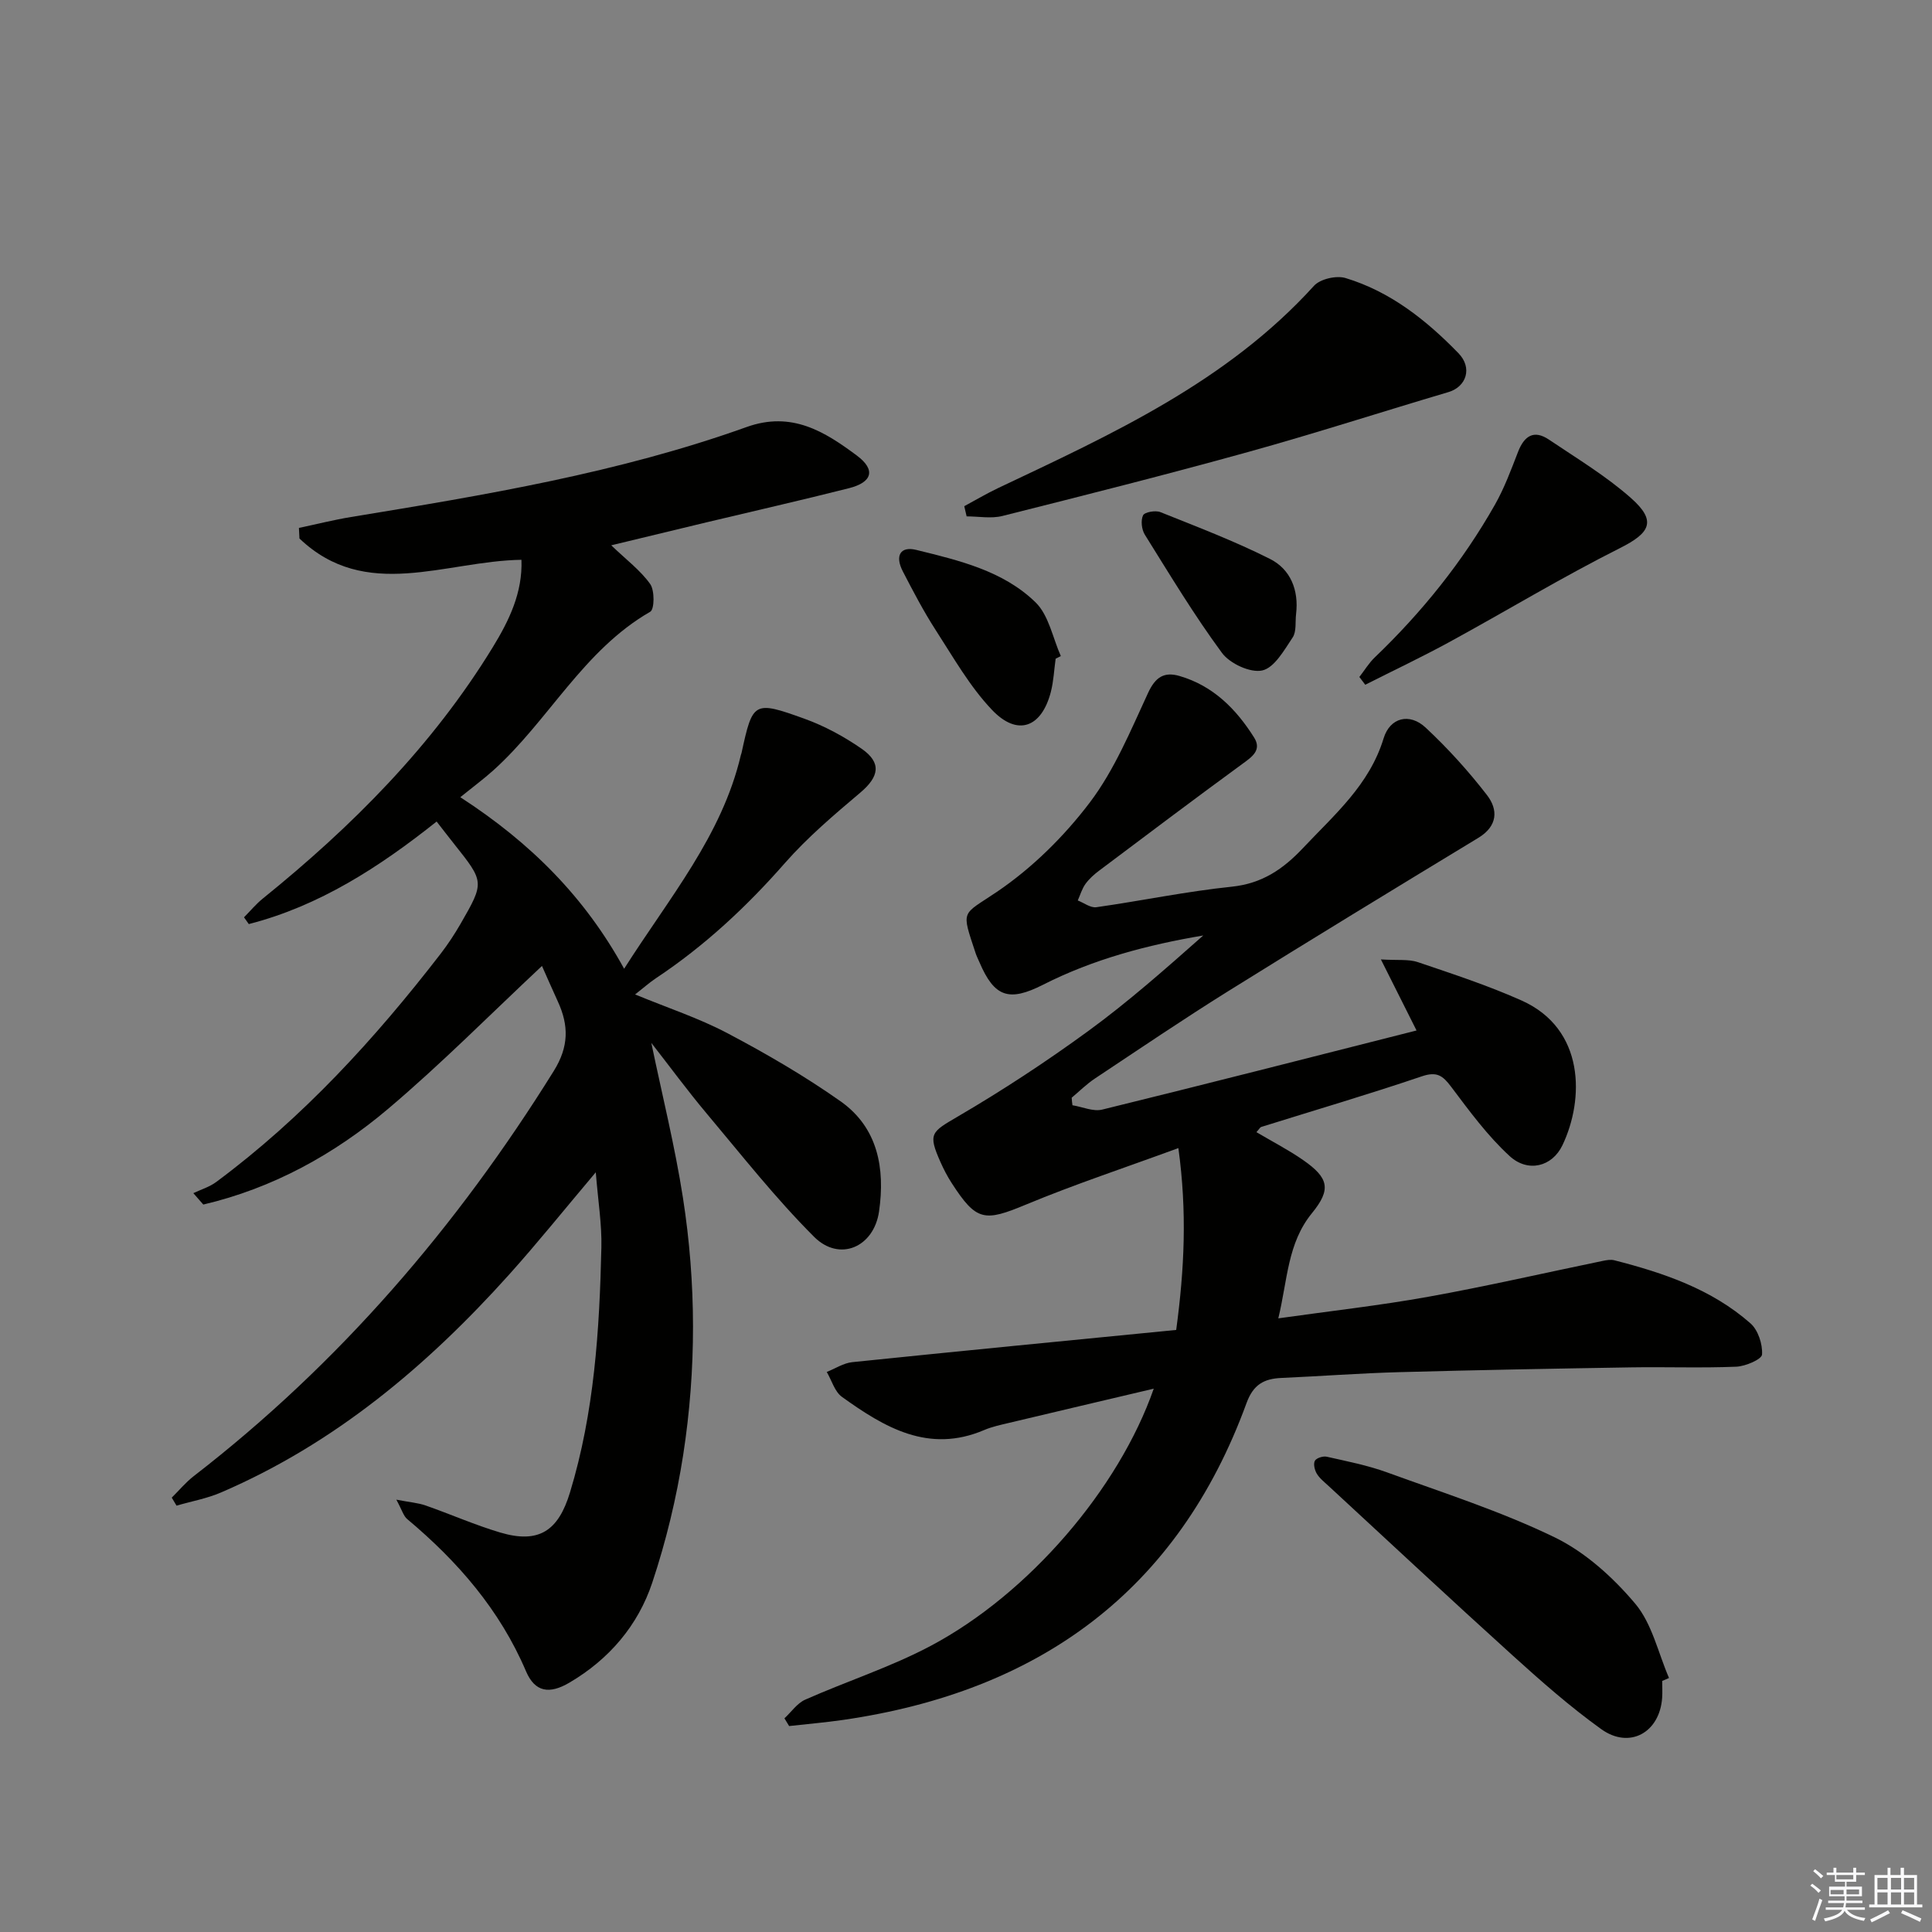
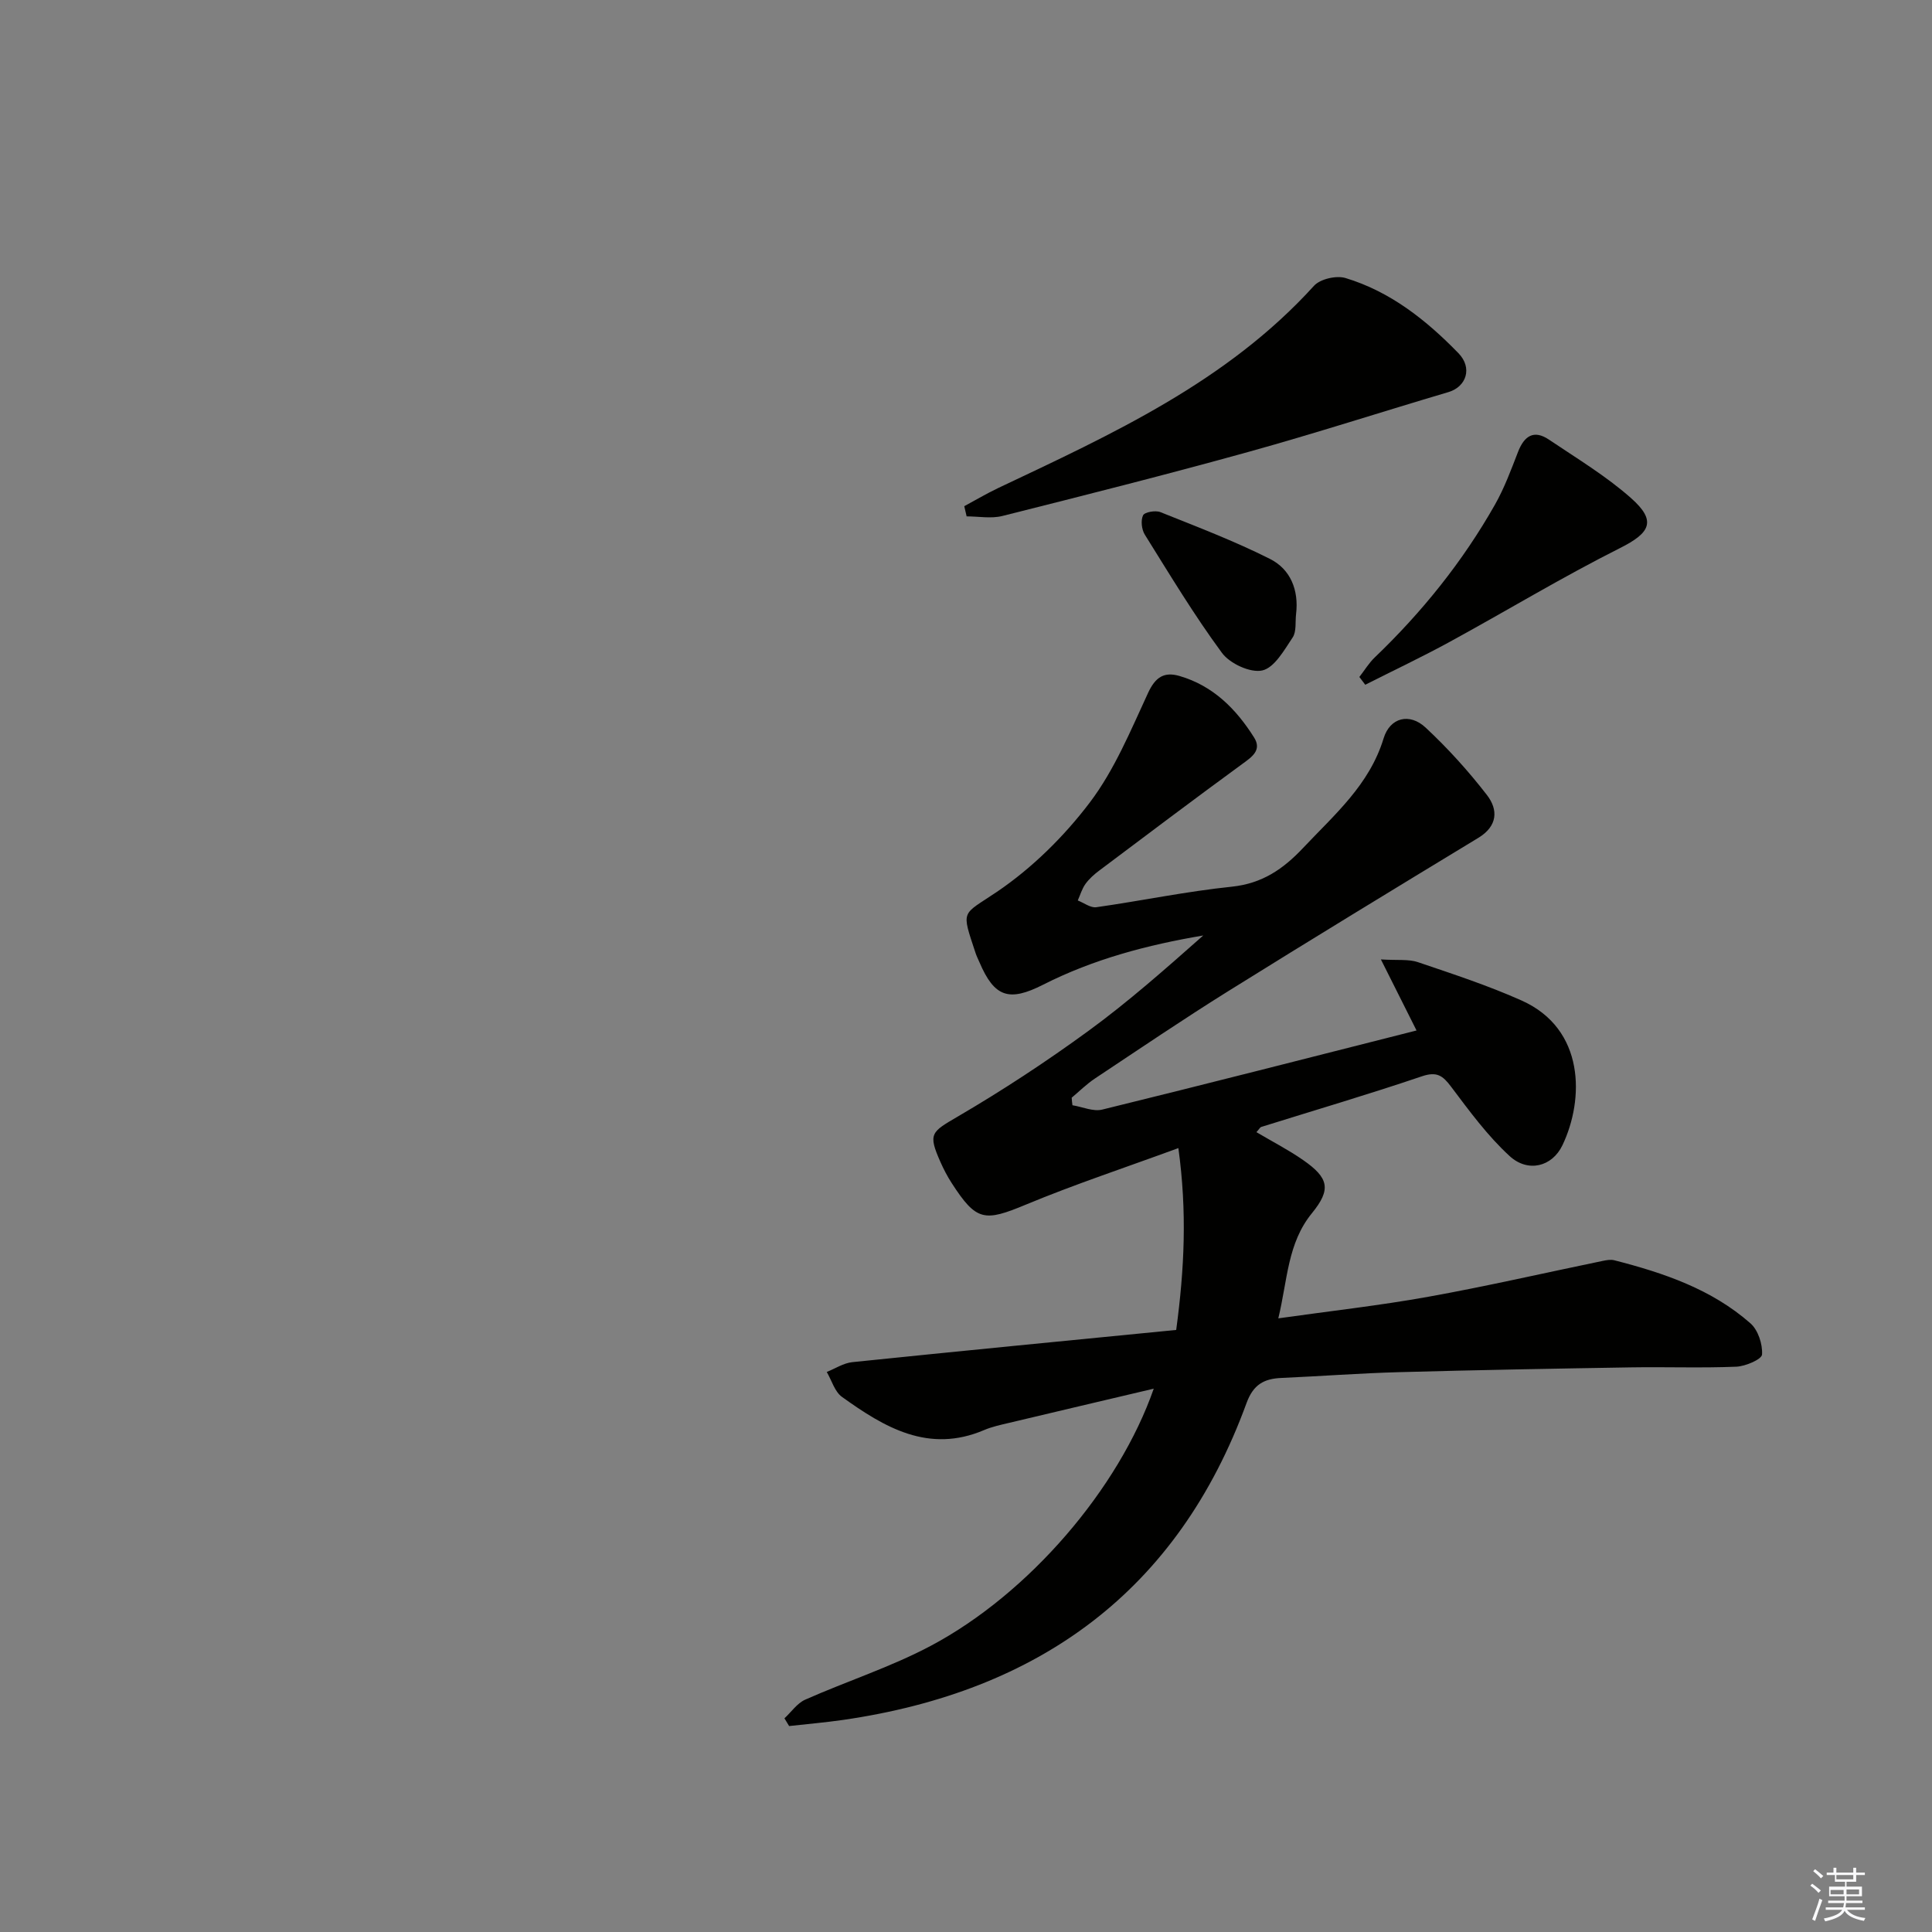
<svg xmlns="http://www.w3.org/2000/svg" enable-background="new 0 0 400 400" viewBox="0 0 400 400">
  <rect x="0" y="0" width="400" height="400" fill="#808080" stroke="none" />
  <g fill="#010100">
-     <path d="m134.85 215.92c2.23 10.75 4.88 21.35 6.55 32.09 2.75 17.68 2.78 35.51.05 53.19-1.39 8.95-3.55 17.89-6.41 26.48-2.96 8.88-8.95 15.88-17.16 20.7-4.15 2.44-7.13 1.96-8.97-2.35-5.43-12.74-14.15-22.76-24.6-31.52-.77-.64-1.07-1.85-2.25-4.02 2.8.54 4.5.66 6.05 1.2 5.17 1.81 10.21 4.04 15.45 5.6 8.03 2.38 12.04-.35 14.45-8.3 5.04-16.57 6.11-33.62 6.5-50.74.11-4.75-.68-9.51-1.16-15.54-6.51 7.71-12.06 14.63-17.98 21.22-16.95 18.86-36.06 34.94-59.61 45.07-2.92 1.26-6.14 1.83-9.21 2.73-.33-.55-.66-1.11-.99-1.66 1.51-1.49 2.89-3.17 4.56-4.46 30.11-23.28 54.47-51.63 74.53-83.87 3.15-5.06 3.12-9.43.85-14.38-1.24-2.71-2.43-5.44-3.29-7.37-10.56 9.88-20.79 20.22-31.85 29.58-11.18 9.45-23.91 16.45-38.27 19.82-.69-.79-1.37-1.57-2.06-2.36 1.6-.76 3.37-1.29 4.76-2.33 17.93-13.32 32.84-29.62 46.42-47.21 1.52-1.97 2.9-4.07 4.15-6.23 4.96-8.63 4.93-8.64-1.34-16.53-1.14-1.43-2.24-2.87-3.62-4.64-11.82 9.4-24.26 17.48-38.89 21.23-.33-.47-.66-.93-.99-1.4 1.29-1.3 2.48-2.75 3.9-3.89 18.5-14.95 35.12-31.62 47.61-52.04 3.37-5.51 6.19-11.29 5.93-18.09-15.81.24-32.2 8.71-45.96-4.41-.04-.73-.07-1.46-.11-2.19 3.59-.76 7.16-1.66 10.79-2.26 27.68-4.54 55.38-9.13 81.9-18.63 9.32-3.34 16.15.93 22.85 5.93 3.92 2.93 3.18 5.51-1.67 6.74-9.8 2.48-19.67 4.72-29.51 7.07-6.25 1.5-12.5 3.01-19.7 4.75 3.1 2.98 6.04 5.17 8.06 8.01.95 1.33.9 5.24.02 5.74-13.89 7.99-21.05 22.55-32.5 32.85-1.98 1.78-4.12 3.36-6.83 5.55 14.71 9.54 25.81 20.76 33.92 35.52 9.34-14.71 20.24-27.53 24.16-44.21.04-.16.11-.31.15-.48 2.31-10.61 2.5-10.87 13.01-7.08 4.16 1.5 8.2 3.69 11.84 6.21 4.21 2.92 3.64 5.8-.28 9.11-5.42 4.58-10.9 9.23-15.57 14.54-7.96 9.08-16.66 17.18-26.71 23.86-1.35.9-2.58 2-4.33 3.37 6.73 2.78 13.21 4.9 19.15 8.04 8.03 4.24 15.95 8.84 23.37 14.07 7.77 5.47 9.26 13.92 7.99 22.8-1.06 7.42-8.19 10.53-13.45 5.27-7.97-7.96-14.98-16.89-22.25-25.54-4-4.76-7.69-9.8-11.45-14.61z" />
    <path d="m222.04 228.83c2.06.33 4.29 1.36 6.16.9 21.56-5.29 43.06-10.8 65.08-16.38-2.41-4.81-4.63-9.24-7.38-14.71 3.49.22 5.73-.09 7.65.56 7.23 2.45 14.51 4.83 21.47 7.94 13.19 5.89 12.99 20.5 8.47 29.96-2.15 4.5-7.16 5.71-10.93 2.26-4.58-4.2-8.35-9.35-12.12-14.36-1.74-2.32-2.96-3.21-6.06-2.16-11 3.73-22.16 7.01-33.25 10.48-.25.08-.42.44-1 1.08 3.29 1.95 6.62 3.66 9.67 5.78 5.32 3.7 5.85 6.06 1.82 11-5.08 6.23-5.03 13.78-6.96 21.77 10.84-1.53 21.01-2.66 31.06-4.47 12.07-2.17 24.03-4.93 36.04-7.41.81-.17 1.71-.34 2.48-.14 10.2 2.61 20.12 5.97 28.17 13.05 1.58 1.39 2.54 4.32 2.4 6.46-.06.99-3.42 2.44-5.33 2.52-7.27.3-14.56.02-21.84.14-15.98.26-31.96.55-47.93.99-8.14.22-16.28.84-24.42 1.2-3.61.16-5.81 1.37-7.21 5.2-14.25 39.03-43.07 59.72-83.45 65.59-3.73.54-7.5.86-11.25 1.28-.32-.53-.65-1.06-.97-1.6 1.42-1.31 2.62-3.11 4.29-3.86 8.63-3.83 17.73-6.75 26.03-11.16 20.31-10.79 38.92-32.53 46.14-53.23-10.33 2.44-20.1 4.73-29.87 7.06-1.77.42-3.59.8-5.25 1.51-11.5 4.9-20.63-.55-29.43-6.87-1.51-1.08-2.12-3.41-3.15-5.16 1.76-.7 3.47-1.84 5.28-2.03 22.28-2.3 44.57-4.46 67.07-6.67 1.7-12.64 2.27-24.42.45-37.65-11.13 4.09-21.49 7.51-31.54 11.69-8.62 3.59-10.27 3.48-15.38-4.43-.9-1.38-1.67-2.87-2.34-4.38-2.62-5.9-1.91-6.19 3.57-9.4 9.29-5.43 18.33-11.37 27.02-17.71 8.3-6.05 16.03-12.9 23.82-19.79-11.55 1.95-22.73 4.9-33.17 10.2-7.06 3.58-10.08 2.58-13.17-4.67-.26-.61-.57-1.21-.78-1.84-3.03-9.18-2.94-7.76 4.41-12.73 7.28-4.93 13.89-11.46 19.22-18.49 5.12-6.76 8.47-14.93 12.08-22.72 1.52-3.27 3.33-4.4 6.51-3.47 6.94 2.02 11.71 6.83 15.42 12.72 1.67 2.65-.45 4.04-2.49 5.53-9.92 7.25-19.73 14.64-29.55 22.02-1.06.79-2.09 1.71-2.86 2.77-.73 1.01-1.08 2.28-1.6 3.43 1.28.5 2.65 1.57 3.84 1.4 9.36-1.33 18.66-3.28 28.05-4.25 6.3-.66 10.64-3.64 14.79-8.05 6.49-6.89 13.71-13.04 16.64-22.66 1.32-4.33 5.38-5.33 8.7-2.23 4.6 4.29 8.87 9.01 12.71 13.98 2.33 3.03 2.22 6.41-1.8 8.85-17.33 10.51-34.63 21.05-51.83 31.77-9.31 5.81-18.4 11.98-27.54 18.05-1.73 1.15-3.22 2.64-4.82 3.98.03.53.09 1.04.16 1.56z" />
    <path d="m199.64 104.8c2.34-1.26 4.63-2.62 7.03-3.76 23.57-11.16 47.34-21.98 65.37-41.86 1.28-1.42 4.63-2.19 6.52-1.62 9.29 2.8 16.74 8.72 23.39 15.56 2.97 3.05 1.64 6.96-2.07 8.06-13.81 4.09-27.52 8.53-41.4 12.38-16.91 4.69-33.94 8.99-50.96 13.27-2.32.58-4.92.08-7.39.08-.15-.7-.32-1.4-.49-2.11z" />
-     <path d="m344.14 348.02c0 1.16.07 2.33-.01 3.49-.5 7.2-6.75 10.7-12.61 6.49-6.45-4.63-12.46-9.93-18.36-15.27-12.81-11.59-25.44-23.39-38.13-35.11-.85-.79-1.82-1.54-2.4-2.51-.45-.75-.75-2.02-.4-2.67.32-.58 1.71-1.02 2.47-.84 4.2.95 8.47 1.78 12.5 3.25 11.66 4.24 23.56 8.05 34.68 13.44 6.34 3.08 12.09 8.29 16.68 13.74 3.49 4.15 4.74 10.18 6.99 15.38-.47.21-.94.41-1.41.61z" />
    <path d="m281.44 140.16c1.06-1.36 1.96-2.87 3.19-4.05 9.78-9.37 18.2-19.83 24.88-31.62 1.95-3.44 3.34-7.21 4.77-10.9 1.28-3.32 3.27-4.7 6.43-2.56 5.76 3.88 11.78 7.5 16.95 12.07 5.39 4.76 4.03 7.22-2.27 10.38-11.98 6.02-23.48 12.99-35.26 19.42-5.73 3.13-11.64 5.92-17.47 8.87-.4-.54-.81-1.07-1.22-1.61z" />
-     <path d="m218.56 136.38c-.32 2.29-.42 4.63-.99 6.86-1.92 7.43-6.91 9.28-12.18 3.74-4.61-4.84-8.01-10.88-11.68-16.55-2.51-3.89-4.66-8.02-6.79-12.13-1.68-3.25-.51-5.26 2.78-4.45 8.85 2.18 17.99 4.32 24.7 10.86 2.75 2.68 3.55 7.35 5.23 11.12-.36.17-.72.36-1.07.55z" />
+     <path d="m218.56 136.38z" />
    <path d="m268.34 127.12c-.2 1.64.11 3.63-.71 4.86-1.75 2.62-3.78 6.27-6.29 6.83-2.46.55-6.71-1.42-8.34-3.63-5.78-7.84-10.82-16.22-15.98-24.49-.66-1.06-.87-2.95-.36-4 .33-.67 2.57-1.07 3.59-.66 7.62 3.05 15.33 5.99 22.65 9.67 4.27 2.13 6.03 6.44 5.44 11.42z" />
  </g>
  <path d="m374.8 390.4.4-.4c.7.5 1.3 1 1.8 1.4l-.5.5c-.5-.6-1.1-1.1-1.7-1.5zm1 7.3-.6-.3c.5-1.4 1.1-2.8 1.5-4.3.2.1.4.2.6.3-.5 1.3-1 2.8-1.5 4.3zm-.4-10.3.4-.4c.4.3 1 .8 1.7 1.4l-.5.5c-.4-.5-1-1-1.6-1.5zm2.5.3h1.7v-1h.6v1h3.5v-1h.6v1h1.8v.5h-1.8v1.4h-2v1h3.2v2h-3.2v.9h3.3v.5h-3.4c0 .3-.1.6-.1.9h4v.5h-3.7c.7.9 1.9 1.5 3.8 1.7-.1.2-.2.4-.3.6-2.1-.4-3.5-1.1-4-2.1-.4 1-1.8 1.7-4 2.2-.1-.2-.2-.4-.3-.6 2.1-.4 3.4-1 3.8-1.8h-3.4v-.5h3.6c.1-.3.1-.6.2-.9h-3.3v-.5h3.4c0-.3 0-.6 0-.9h-3.2v-2h3.3v-1h-2.1v-1.4h-1.7v-.5zm1.1 3.5v1h2.7c0-.3 0-.4 0-.4 0-.1 0-.2 0-.2 0-.1 0-.2 0-.3h-2.7zm1.2-3v.9h3.5v-.9zm4.7 3h-2.6v.6.4h2.6z" fill="#fafafb" />
-   <path d="m393.6 386.7h.6v1.5h2.7v6.1h1.1v.6h-11v-.6h1.1v-6.1h2.7v-1.5h.6v1.5h2.1v-1.5zm-2.7 8.8.4.6c-1.2.6-2.5 1.3-3.8 1.9-.1-.2-.2-.4-.3-.6 1.2-.6 2.5-1.2 3.7-1.9zm-2.2-6.7v2.4h2.1v-2.4zm0 3v2.5h2.1v-2.5zm2.8-3v2.4h2.1v-2.4zm0 3v2.5h2.1v-2.5zm6 6.1c-1.4-.7-2.7-1.3-3.9-1.8l.3-.6c1.5.6 2.7 1.2 3.9 1.7zm-1.2-9.1h-2.1v2.4h2.1zm-2.1 3v2.5h2.1v-2.5z" fill="#fafafb" />
</svg>